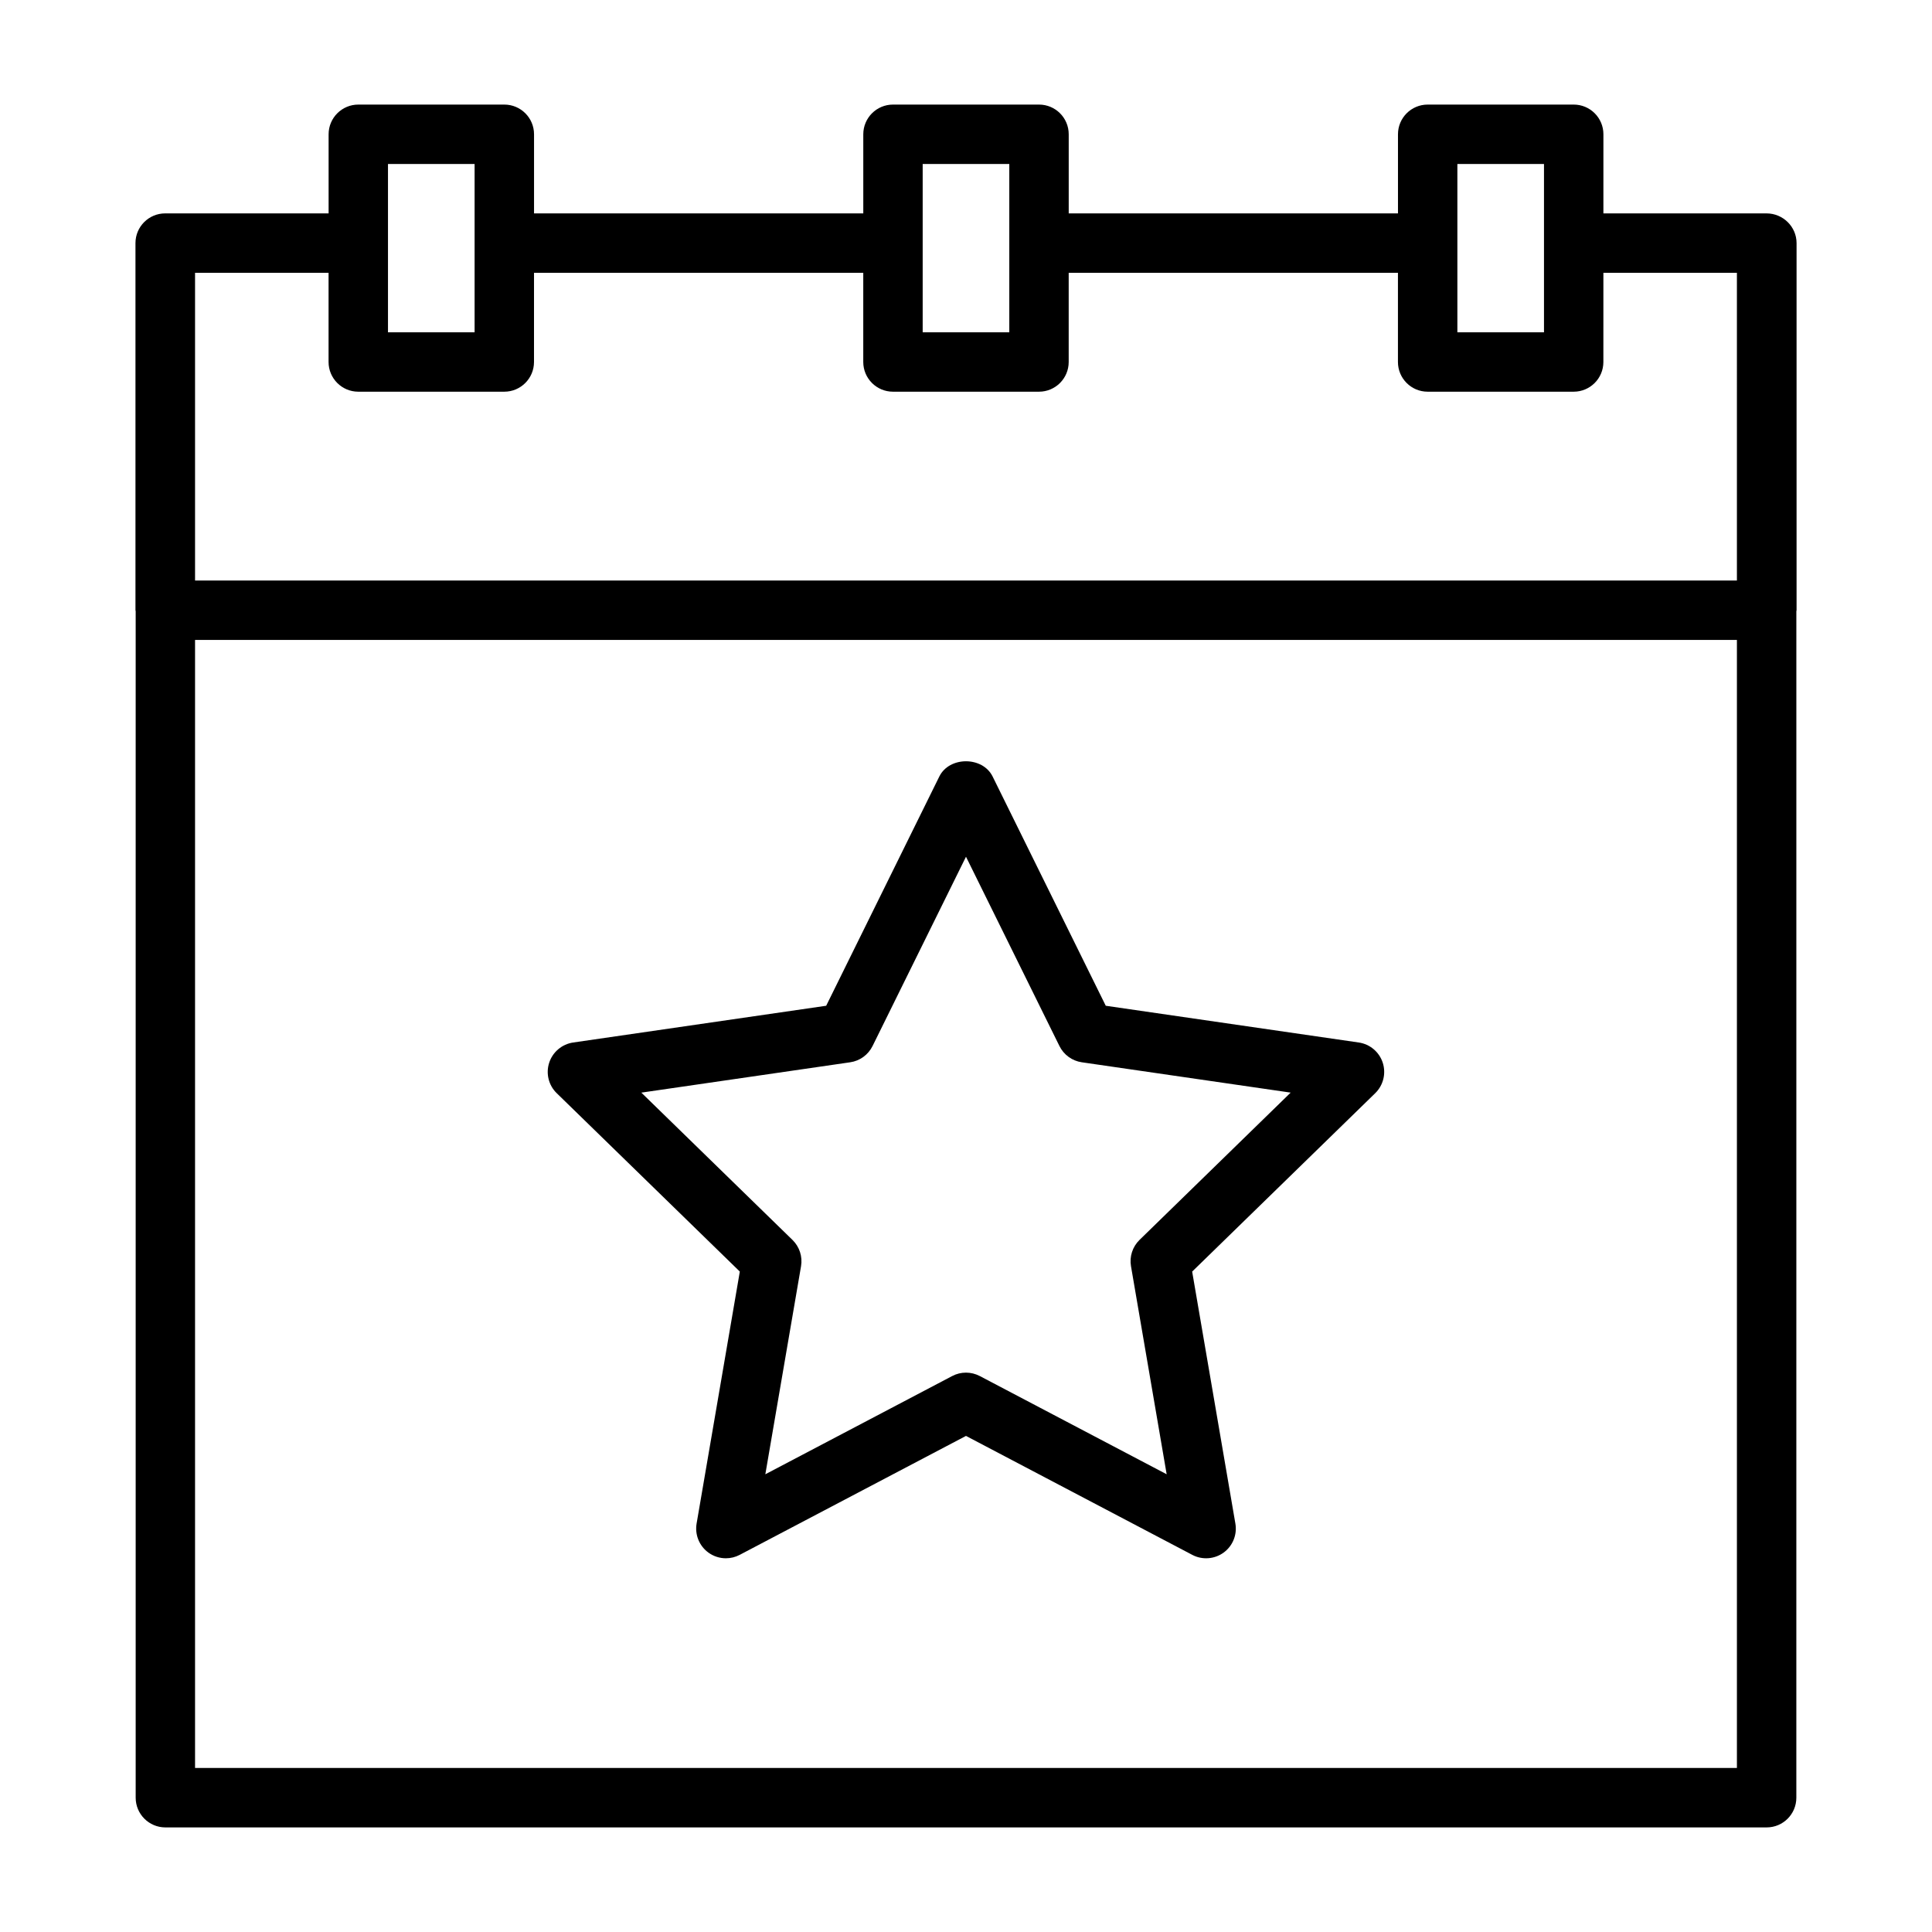
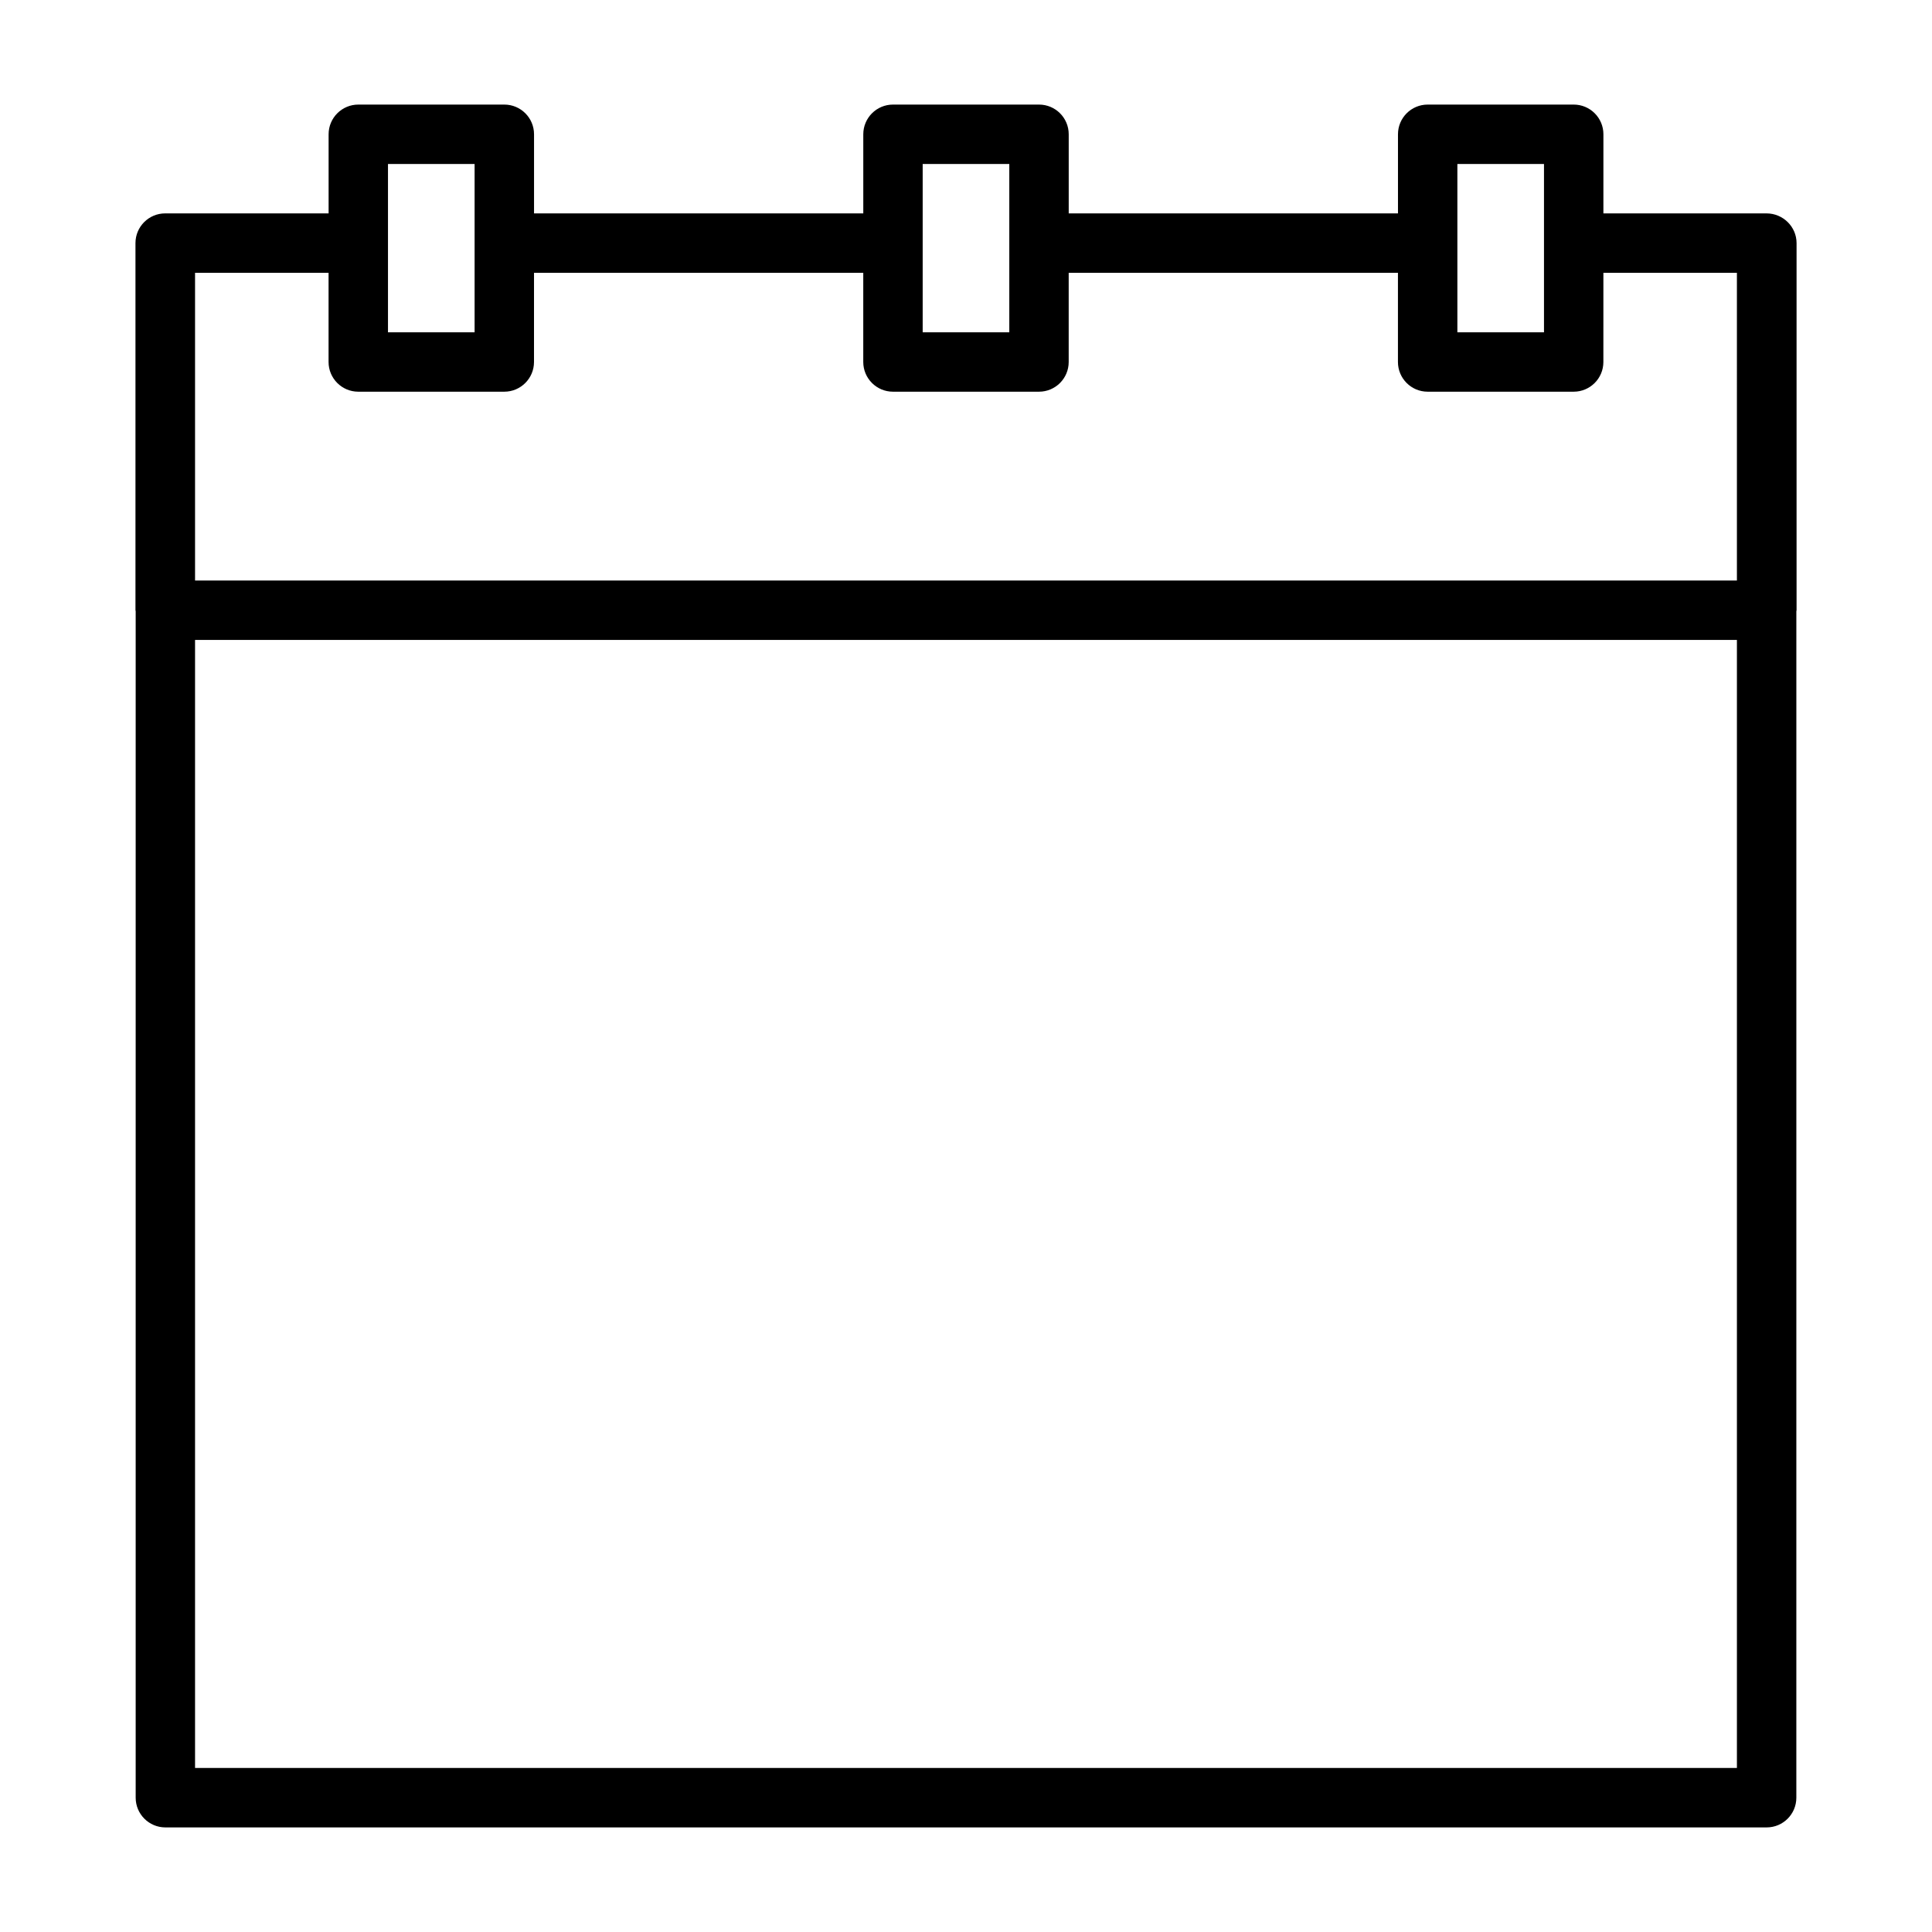
<svg xmlns="http://www.w3.org/2000/svg" fill="#000000" width="800px" height="800px" version="1.1" viewBox="144 144 512 512">
  <g>
    <path d="m612.15 200.55h-43.234l0.004-20.965c0-4.344-3.519-7.871-7.871-7.871h-38.699c-4.352 0-7.871 3.527-7.871 7.871v20.965h-87.258v-20.965c0-4.344-3.519-7.871-7.871-7.871h-38.699c-4.344 0-7.871 3.527-7.871 7.871v20.965h-87.254v-20.965c0-4.344-3.527-7.871-7.871-7.871h-38.699c-4.344 0-7.871 3.527-7.871 7.871v20.965h-43.312c-4.344 0-7.871 3.527-7.871 7.871v97.297c0 0.094 0.047 0.164 0.055 0.262v314.43c0 4.344 3.527 7.871 7.871 7.871h424.35c4.352 0 7.871-3.527 7.871-7.871l0.004-314.42c0-0.094 0.055-0.164 0.055-0.27v-97.297c0-4.348-3.598-7.871-7.953-7.871zm-81.93-13.094h22.953v44.602h-22.953zm-141.7 0h22.953v44.602h-22.953zm-141.7 0h22.953v44.602h-22.953zm357.48 425.07h-408.61v-298.94h408.61zm0-314.68h-408.61v-81.555h35.383v23.641c0 4.344 3.527 7.871 7.871 7.871h38.699c4.344 0 7.871-3.527 7.871-7.871l0.004-23.641h87.254v23.641c0 4.344 3.527 7.871 7.871 7.871h38.699c4.352 0 7.871-3.527 7.871-7.871v-23.641h87.254v23.641c0 4.344 3.519 7.871 7.871 7.871h38.699c4.352 0 7.871-3.527 7.871-7.871l0.004-23.641h35.383z" />
-     <path d="m340.06 480.98-11.453 66.777c-0.504 2.953 0.707 5.934 3.133 7.699 1.371 0.992 2.992 1.504 4.629 1.504 1.25 0 2.512-0.301 3.66-0.906l59.969-31.523 59.977 31.527c2.637 1.395 5.871 1.156 8.289-0.598 2.426-1.762 3.637-4.746 3.125-7.699l-11.453-66.777 48.516-47.281c2.141-2.094 2.914-5.219 1.992-8.07-0.93-2.852-3.394-4.93-6.359-5.359l-67.047-9.738-29.984-60.758c-2.652-5.375-11.469-5.375-14.121 0l-29.984 60.758-67.047 9.738c-2.969 0.434-5.434 2.512-6.359 5.359-0.93 2.852-0.156 5.984 1.992 8.07zm29.25-55.465c2.566-0.371 4.777-1.984 5.926-4.305l24.762-50.168 24.766 50.168c1.148 2.32 3.363 3.938 5.926 4.305l55.348 8.039-40.055 39.039c-1.852 1.812-2.699 4.418-2.258 6.965l9.453 55.137-49.523-26.031c-1.141-0.594-2.398-0.902-3.656-0.902s-2.519 0.301-3.66 0.906l-49.516 26.031 9.461-55.137c0.434-2.551-0.41-5.156-2.266-6.965l-40.055-39.039z" />
  </g>
</svg>